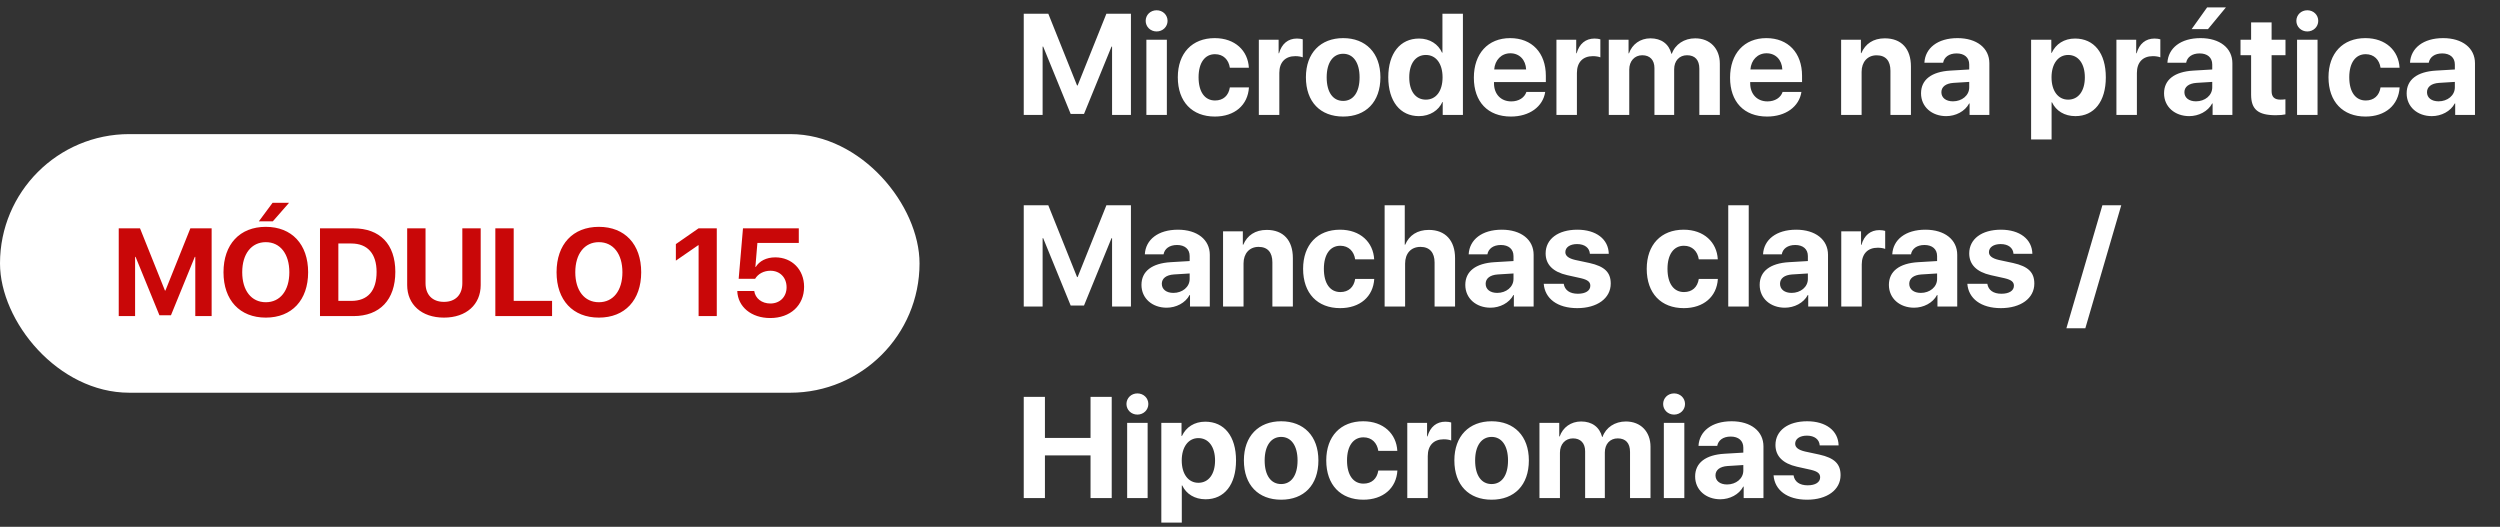
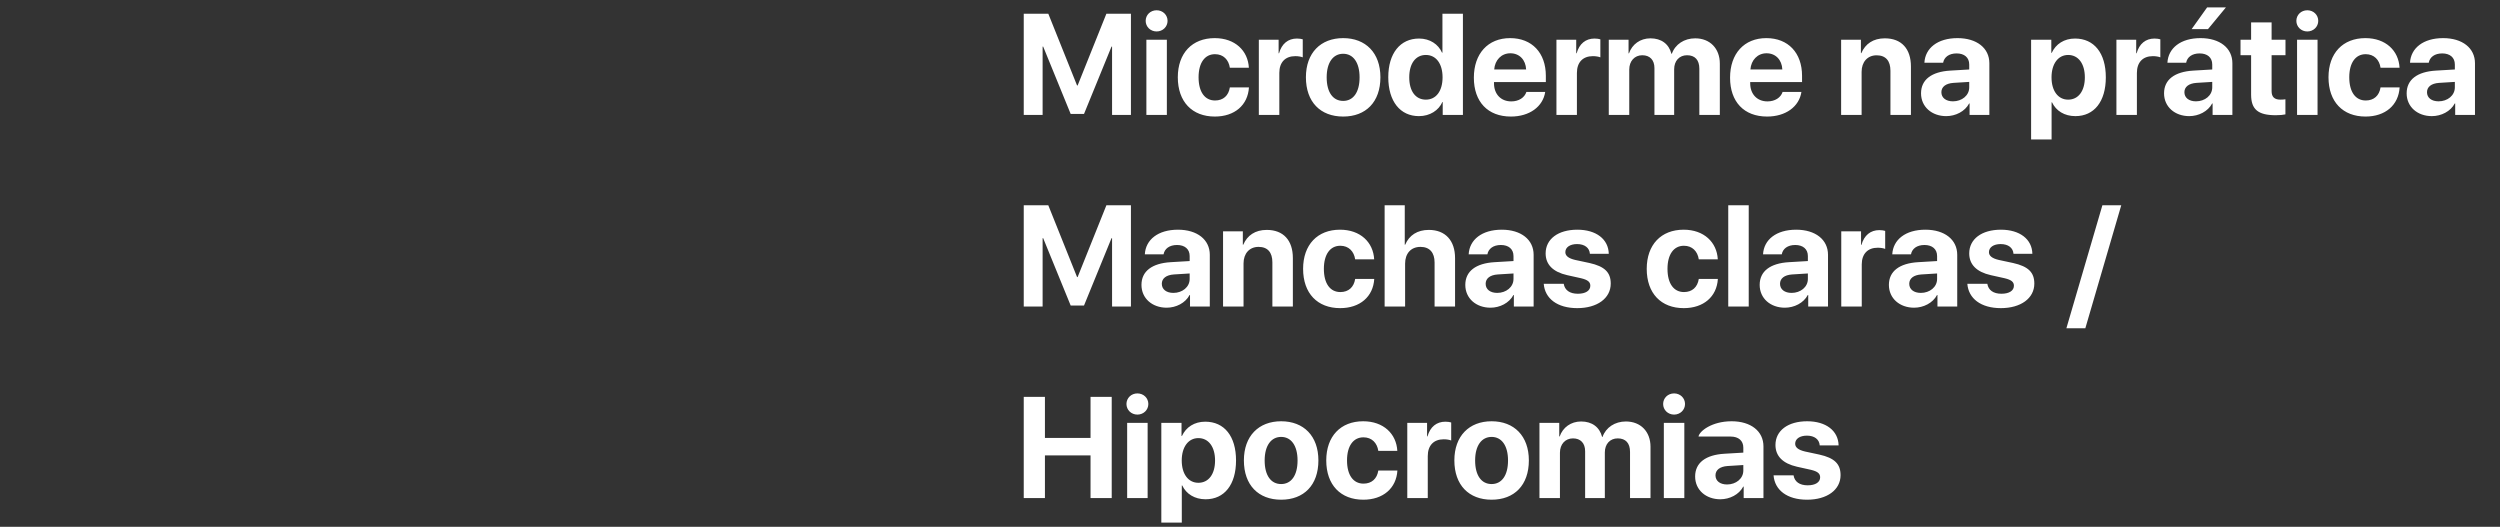
<svg xmlns="http://www.w3.org/2000/svg" width="261" height="55" viewBox="0 0 261 55" fill="none">
  <rect x="0" y="0" width="261" height="55" fill="#333333" stroke="none" />
-   <path d="M118.07 12H116.1V4.866H116.042L113.17 11.898H111.779L108.908 4.866H108.849V12H106.879V1.431H109.442L112.445 8.924H112.504L115.507 1.431H118.07V12ZM119.682 12V4.148H121.82V12H119.682ZM120.751 3.284C120.106 3.284 119.608 2.793 119.608 2.178C119.608 1.556 120.106 1.072 120.751 1.072C121.396 1.072 121.894 1.556 121.894 2.178C121.894 2.793 121.396 3.284 120.751 3.284ZM130.382 7.071H128.397C128.273 6.243 127.724 5.657 126.845 5.657C125.79 5.657 125.131 6.551 125.131 8.067C125.131 9.612 125.79 10.491 126.852 10.491C127.709 10.491 128.266 9.979 128.397 9.122H130.39C130.28 10.975 128.896 12.168 126.83 12.168C124.464 12.168 122.963 10.63 122.963 8.067C122.963 5.547 124.464 3.98 126.815 3.98C128.939 3.98 130.287 5.291 130.382 7.071ZM131.422 12V4.148H133.488V5.562H133.532C133.81 4.566 134.477 4.024 135.399 4.024C135.648 4.024 135.861 4.061 136.007 4.104V5.987C135.832 5.914 135.539 5.862 135.231 5.862C134.176 5.862 133.561 6.507 133.561 7.613V12H131.422ZM140.226 12.168C137.853 12.168 136.337 10.645 136.337 8.067C136.337 5.525 137.875 3.98 140.226 3.98C142.577 3.98 144.115 5.518 144.115 8.067C144.115 10.652 142.599 12.168 140.226 12.168ZM140.226 10.535C141.273 10.535 141.94 9.649 141.94 8.074C141.94 6.514 141.266 5.613 140.226 5.613C139.186 5.613 138.505 6.514 138.505 8.074C138.505 9.649 139.171 10.535 140.226 10.535ZM148.136 12.124C146.173 12.124 144.936 10.572 144.936 8.06C144.936 5.569 146.181 4.024 148.151 4.024C149.286 4.024 150.165 4.625 150.546 5.496H150.59V1.431H152.729V12H150.619V10.652H150.583C150.202 11.517 149.293 12.124 148.136 12.124ZM148.861 5.738C147.785 5.738 147.125 6.639 147.125 8.074C147.125 9.517 147.785 10.403 148.861 10.403C149.923 10.403 150.604 9.51 150.604 8.074C150.604 6.646 149.923 5.738 148.861 5.738ZM157.68 5.562C156.742 5.562 156.068 6.272 155.995 7.254H159.328C159.284 6.25 158.632 5.562 157.68 5.562ZM159.357 9.598H161.32C161.085 11.136 159.679 12.168 157.738 12.168C155.321 12.168 153.871 10.623 153.871 8.111C153.871 5.606 155.336 3.98 157.658 3.98C159.943 3.98 161.386 5.525 161.386 7.913V8.565H155.973V8.697C155.973 9.817 156.684 10.586 157.775 10.586C158.559 10.586 159.159 10.198 159.357 9.598ZM162.492 12V4.148H164.557V5.562H164.601C164.879 4.566 165.546 4.024 166.469 4.024C166.718 4.024 166.93 4.061 167.077 4.104V5.987C166.901 5.914 166.608 5.862 166.3 5.862C165.246 5.862 164.63 6.507 164.63 7.613V12H162.492ZM167.956 12V4.148H170.021V5.569H170.065C170.395 4.625 171.237 4.002 172.306 4.002C173.441 4.002 174.232 4.588 174.496 5.613H174.54C174.892 4.625 175.829 4.002 176.979 4.002C178.517 4.002 179.55 5.057 179.55 6.639V12H177.411V7.173C177.411 6.265 176.957 5.767 176.129 5.767C175.316 5.767 174.782 6.36 174.782 7.232V12H172.724V7.107C172.724 6.265 172.248 5.767 171.457 5.767C170.644 5.767 170.094 6.382 170.094 7.261V12H167.956ZM184.428 5.562C183.49 5.562 182.816 6.272 182.743 7.254H186.076C186.032 6.25 185.38 5.562 184.428 5.562ZM186.105 9.598H188.068C187.833 11.136 186.427 12.168 184.486 12.168C182.069 12.168 180.619 10.623 180.619 8.111C180.619 5.606 182.084 3.98 184.406 3.98C186.691 3.98 188.134 5.525 188.134 7.913V8.565H182.721V8.697C182.721 9.817 183.432 10.586 184.523 10.586C185.307 10.586 185.907 10.198 186.105 9.598ZM192.213 12V4.148H194.279V5.547H194.323C194.74 4.573 195.568 4.002 196.776 4.002C198.52 4.002 199.501 5.101 199.501 6.939V12H197.362V7.386C197.362 6.36 196.879 5.774 195.919 5.774C194.96 5.774 194.352 6.478 194.352 7.496V12H192.213ZM203.888 10.579C204.818 10.579 205.587 9.971 205.587 9.122V8.55L203.932 8.653C203.134 8.711 202.68 9.07 202.68 9.627C202.68 10.213 203.163 10.579 203.888 10.579ZM203.185 12.124C201.691 12.124 200.556 11.158 200.556 9.744C200.556 8.316 201.654 7.488 203.61 7.371L205.587 7.254V6.734C205.587 6.001 205.075 5.577 204.269 5.577C203.471 5.577 202.965 5.972 202.863 6.551H200.907C200.988 5.027 202.284 3.98 204.364 3.98C206.378 3.98 207.689 5.02 207.689 6.602V12H205.624V10.799H205.58C205.141 11.634 204.167 12.124 203.185 12.124ZM216.632 4.024C218.625 4.024 219.848 5.54 219.848 8.074C219.848 10.601 218.632 12.124 216.669 12.124C215.526 12.124 214.647 11.568 214.23 10.682H214.186V14.563H212.047V4.148H214.157V5.518H214.201C214.625 4.595 215.497 4.024 216.632 4.024ZM215.915 10.403C216.984 10.403 217.658 9.502 217.658 8.074C217.658 6.653 216.984 5.738 215.915 5.738C214.867 5.738 214.179 6.668 214.179 8.074C214.179 9.495 214.867 10.403 215.915 10.403ZM220.954 12V4.148H223.019V5.562H223.063C223.341 4.566 224.008 4.024 224.931 4.024C225.18 4.024 225.392 4.061 225.539 4.104V5.987C225.363 5.914 225.07 5.862 224.762 5.862C223.708 5.862 223.092 6.507 223.092 7.613V12H220.954ZM229.259 10.579C230.189 10.579 230.958 9.971 230.958 9.122V8.55L229.303 8.653C228.505 8.711 228.051 9.07 228.051 9.627C228.051 10.213 228.534 10.579 229.259 10.579ZM228.556 12.124C227.062 12.124 225.927 11.158 225.927 9.744C225.927 8.316 227.025 7.488 228.981 7.371L230.958 7.254V6.734C230.958 6.001 230.446 5.577 229.64 5.577C228.842 5.577 228.336 5.972 228.234 6.551H226.278C226.359 5.027 227.655 3.98 229.735 3.98C231.75 3.98 233.061 5.02 233.061 6.602V12H230.995V10.799H230.951C230.512 11.634 229.538 12.124 228.556 12.124ZM230.512 3.042H228.805L230.424 0.772H232.387L230.512 3.042ZM235.016 2.339H237.155V4.148H238.605V5.76H237.155V9.517C237.155 10.118 237.448 10.403 238.078 10.403C238.268 10.403 238.466 10.389 238.598 10.367V11.941C238.378 11.993 238.012 12.029 237.58 12.029C235.734 12.029 235.016 11.414 235.016 9.883V5.76H233.91V4.148H235.016V2.339ZM239.813 12V4.148H241.952V12H239.813ZM240.883 3.284C240.238 3.284 239.74 2.793 239.74 2.178C239.74 1.556 240.238 1.072 240.883 1.072C241.527 1.072 242.025 1.556 242.025 2.178C242.025 2.793 241.527 3.284 240.883 3.284ZM250.514 7.071H248.529C248.405 6.243 247.855 5.657 246.977 5.657C245.922 5.657 245.263 6.551 245.263 8.067C245.263 9.612 245.922 10.491 246.984 10.491C247.841 10.491 248.397 9.979 248.529 9.122H250.521C250.412 10.975 249.027 12.168 246.962 12.168C244.596 12.168 243.095 10.63 243.095 8.067C243.095 5.547 244.596 3.98 246.947 3.98C249.071 3.98 250.419 5.291 250.514 7.071ZM254.586 10.579C255.517 10.579 256.286 9.971 256.286 9.122V8.55L254.63 8.653C253.832 8.711 253.378 9.07 253.378 9.627C253.378 10.213 253.861 10.579 254.586 10.579ZM253.883 12.124C252.389 12.124 251.254 11.158 251.254 9.744C251.254 8.316 252.353 7.488 254.308 7.371L256.286 7.254V6.734C256.286 6.001 255.773 5.577 254.967 5.577C254.169 5.577 253.664 5.972 253.561 6.551H251.605C251.686 5.027 252.982 3.98 255.062 3.98C257.077 3.98 258.388 5.02 258.388 6.602V12H256.322V10.799H256.278C255.839 11.634 254.865 12.124 253.883 12.124ZM118.07 32H116.1V24.866H116.042L113.17 31.898H111.779L108.908 24.866H108.849V32H106.879V21.431H109.442L112.445 28.924H112.504L115.507 21.431H118.07V32ZM122.501 30.579C123.432 30.579 124.201 29.971 124.201 29.122V28.55L122.545 28.653C121.747 28.711 121.293 29.07 121.293 29.627C121.293 30.213 121.776 30.579 122.501 30.579ZM121.798 32.124C120.304 32.124 119.169 31.158 119.169 29.744C119.169 28.316 120.268 27.488 122.223 27.371L124.201 27.254V26.734C124.201 26.002 123.688 25.577 122.882 25.577C122.084 25.577 121.579 25.972 121.476 26.551H119.521C119.601 25.027 120.897 23.98 122.978 23.98C124.992 23.98 126.303 25.02 126.303 26.602V32H124.237V30.799H124.193C123.754 31.634 122.78 32.124 121.798 32.124ZM127.687 32V24.148H129.752V25.547H129.796C130.214 24.573 131.042 24.002 132.25 24.002C133.993 24.002 134.975 25.101 134.975 26.939V32H132.836V27.386C132.836 26.36 132.353 25.774 131.393 25.774C130.434 25.774 129.826 26.477 129.826 27.496V32H127.687ZM143.463 27.071H141.479C141.354 26.243 140.805 25.657 139.926 25.657C138.871 25.657 138.212 26.551 138.212 28.067C138.212 29.612 138.871 30.491 139.933 30.491C140.79 30.491 141.347 29.979 141.479 29.122H143.471C143.361 30.975 141.977 32.169 139.911 32.169C137.545 32.169 136.044 30.63 136.044 28.067C136.044 25.547 137.545 23.98 139.896 23.98C142.021 23.98 143.368 25.291 143.463 27.071ZM144.555 32V21.431H146.657V25.547H146.701C147.118 24.559 147.975 24.002 149.169 24.002C150.912 24.002 151.908 25.13 151.908 26.946V32H149.77V27.4C149.77 26.39 149.271 25.774 148.297 25.774C147.287 25.774 146.693 26.485 146.693 27.518V32H144.555ZM156.31 30.579C157.24 30.579 158.009 29.971 158.009 29.122V28.55L156.354 28.653C155.556 28.711 155.102 29.07 155.102 29.627C155.102 30.213 155.585 30.579 156.31 30.579ZM155.607 32.124C154.113 32.124 152.978 31.158 152.978 29.744C152.978 28.316 154.076 27.488 156.032 27.371L158.009 27.254V26.734C158.009 26.002 157.497 25.577 156.691 25.577C155.893 25.577 155.387 25.972 155.285 26.551H153.329C153.41 25.027 154.706 23.98 156.786 23.98C158.8 23.98 160.111 25.02 160.111 26.602V32H158.046V30.799H158.002C157.562 31.634 156.588 32.124 155.607 32.124ZM161.364 26.456C161.364 24.961 162.66 23.98 164.674 23.98C166.645 23.98 167.926 24.976 167.956 26.5H165.985C165.941 25.87 165.436 25.481 164.645 25.481C163.905 25.481 163.422 25.818 163.422 26.324C163.422 26.712 163.759 26.976 164.447 27.137L165.949 27.459C167.523 27.811 168.161 28.433 168.161 29.605C168.161 31.15 166.74 32.169 164.667 32.169C162.572 32.169 161.283 31.158 161.166 29.627H163.253C163.356 30.286 163.876 30.667 164.726 30.667C165.539 30.667 166.029 30.345 166.029 29.832C166.029 29.436 165.766 29.217 165.062 29.048L163.612 28.726C162.125 28.389 161.364 27.613 161.364 26.456ZM179.337 27.071H177.353C177.228 26.243 176.679 25.657 175.8 25.657C174.745 25.657 174.086 26.551 174.086 28.067C174.086 29.612 174.745 30.491 175.807 30.491C176.664 30.491 177.221 29.979 177.353 29.122H179.345C179.235 30.975 177.851 32.169 175.785 32.169C173.419 32.169 171.918 30.63 171.918 28.067C171.918 25.547 173.419 23.98 175.771 23.98C177.895 23.98 179.242 25.291 179.337 27.071ZM180.429 32V21.431H182.567V32H180.429ZM187.042 30.579C187.973 30.579 188.742 29.971 188.742 29.122V28.55L187.086 28.653C186.288 28.711 185.834 29.07 185.834 29.627C185.834 30.213 186.317 30.579 187.042 30.579ZM186.339 32.124C184.845 32.124 183.71 31.158 183.71 29.744C183.71 28.316 184.809 27.488 186.764 27.371L188.742 27.254V26.734C188.742 26.002 188.229 25.577 187.423 25.577C186.625 25.577 186.12 25.972 186.017 26.551H184.062C184.142 25.027 185.438 23.98 187.519 23.98C189.533 23.98 190.844 25.02 190.844 26.602V32H188.778V30.799H188.734C188.295 31.634 187.321 32.124 186.339 32.124ZM192.228 32V24.148H194.293V25.562H194.337C194.616 24.566 195.282 24.024 196.205 24.024C196.454 24.024 196.667 24.061 196.813 24.105V25.987C196.637 25.914 196.344 25.862 196.037 25.862C194.982 25.862 194.367 26.507 194.367 27.613V32H192.228ZM200.534 30.579C201.464 30.579 202.233 29.971 202.233 29.122V28.55L200.578 28.653C199.779 28.711 199.325 29.07 199.325 29.627C199.325 30.213 199.809 30.579 200.534 30.579ZM199.831 32.124C198.336 32.124 197.201 31.158 197.201 29.744C197.201 28.316 198.3 27.488 200.255 27.371L202.233 27.254V26.734C202.233 26.002 201.72 25.577 200.915 25.577C200.116 25.577 199.611 25.972 199.508 26.551H197.553C197.633 25.027 198.93 23.98 201.01 23.98C203.024 23.98 204.335 25.02 204.335 26.602V32H202.27V30.799H202.226C201.786 31.634 200.812 32.124 199.831 32.124ZM205.587 26.456C205.587 24.961 206.884 23.98 208.898 23.98C210.868 23.98 212.15 24.976 212.179 26.5H210.209C210.165 25.87 209.66 25.481 208.869 25.481C208.129 25.481 207.646 25.818 207.646 26.324C207.646 26.712 207.982 26.976 208.671 27.137L210.172 27.459C211.747 27.811 212.384 28.433 212.384 29.605C212.384 31.15 210.963 32.169 208.891 32.169C206.796 32.169 205.507 31.158 205.39 29.627H207.477C207.58 30.286 208.1 30.667 208.949 30.667C209.762 30.667 210.253 30.345 210.253 29.832C210.253 29.436 209.989 29.217 209.286 29.048L207.836 28.726C206.349 28.389 205.587 27.613 205.587 26.456ZM217.709 34.27H215.731L219.489 21.431H221.459L217.709 34.27ZM116.063 52H113.852V47.547H109.091V52H106.879V41.431H109.091V45.723H113.852V41.431H116.063V52ZM117.675 52V44.148H119.813V52H117.675ZM118.744 43.284C118.1 43.284 117.602 42.794 117.602 42.178C117.602 41.556 118.1 41.072 118.744 41.072C119.389 41.072 119.887 41.556 119.887 42.178C119.887 42.794 119.389 43.284 118.744 43.284ZM125.827 44.024C127.819 44.024 129.042 45.54 129.042 48.074C129.042 50.601 127.826 52.124 125.863 52.124C124.721 52.124 123.842 51.568 123.424 50.682H123.38V54.563H121.242V44.148H123.351V45.518H123.395C123.82 44.595 124.691 44.024 125.827 44.024ZM125.109 50.403C126.178 50.403 126.852 49.502 126.852 48.074C126.852 46.653 126.178 45.738 125.109 45.738C124.062 45.738 123.373 46.668 123.373 48.074C123.373 49.495 124.062 50.403 125.109 50.403ZM133.751 52.169C131.378 52.169 129.862 50.645 129.862 48.067C129.862 45.525 131.4 43.98 133.751 43.98C136.103 43.98 137.641 45.518 137.641 48.067C137.641 50.652 136.125 52.169 133.751 52.169ZM133.751 50.535C134.799 50.535 135.465 49.649 135.465 48.074C135.465 46.514 134.792 45.613 133.751 45.613C132.711 45.613 132.03 46.514 132.03 48.074C132.03 49.649 132.697 50.535 133.751 50.535ZM145.88 47.071H143.896C143.771 46.243 143.222 45.657 142.343 45.657C141.288 45.657 140.629 46.551 140.629 48.067C140.629 49.612 141.288 50.491 142.35 50.491C143.207 50.491 143.764 49.978 143.896 49.122H145.888C145.778 50.975 144.394 52.169 142.328 52.169C139.962 52.169 138.461 50.63 138.461 48.067C138.461 45.547 139.962 43.98 142.313 43.98C144.438 43.98 145.785 45.291 145.88 47.071ZM146.92 52V44.148H148.986V45.562H149.03C149.308 44.566 149.975 44.024 150.897 44.024C151.146 44.024 151.359 44.06 151.505 44.105V45.987C151.33 45.914 151.037 45.862 150.729 45.862C149.674 45.862 149.059 46.507 149.059 47.613V52H146.92ZM155.724 52.169C153.351 52.169 151.835 50.645 151.835 48.067C151.835 45.525 153.373 43.98 155.724 43.98C158.075 43.98 159.613 45.518 159.613 48.067C159.613 50.652 158.097 52.169 155.724 52.169ZM155.724 50.535C156.771 50.535 157.438 49.649 157.438 48.074C157.438 46.514 156.764 45.613 155.724 45.613C154.684 45.613 154.003 46.514 154.003 48.074C154.003 49.649 154.669 50.535 155.724 50.535ZM160.719 52V44.148H162.785V45.569H162.829C163.158 44.624 164 44.002 165.07 44.002C166.205 44.002 166.996 44.588 167.26 45.613H167.304C167.655 44.624 168.593 44.002 169.743 44.002C171.281 44.002 172.313 45.057 172.313 46.639V52H170.175V47.173C170.175 46.265 169.721 45.767 168.893 45.767C168.08 45.767 167.545 46.36 167.545 47.232V52H165.487V47.107C165.487 46.265 165.011 45.767 164.22 45.767C163.407 45.767 162.858 46.382 162.858 47.261V52H160.719ZM173.705 52V44.148H175.844V52H173.705ZM174.774 43.284C174.13 43.284 173.632 42.794 173.632 42.178C173.632 41.556 174.13 41.072 174.774 41.072C175.419 41.072 175.917 41.556 175.917 42.178C175.917 42.794 175.419 43.284 174.774 43.284ZM180.304 50.579C181.234 50.579 182.003 49.971 182.003 49.122V48.55L180.348 48.653C179.55 48.711 179.096 49.07 179.096 49.627C179.096 50.213 179.579 50.579 180.304 50.579ZM179.601 52.124C178.107 52.124 176.972 51.158 176.972 49.744C176.972 48.316 178.07 47.488 180.026 47.371L182.003 47.254V46.734C182.003 46.002 181.491 45.577 180.685 45.577C179.887 45.577 179.381 45.972 179.279 46.551H177.323C177.404 45.027 178.7 43.98 180.78 43.98C182.794 43.98 184.105 45.02 184.105 46.602V52H182.04V50.799H181.996C181.557 51.634 180.583 52.124 179.601 52.124ZM185.358 46.456C185.358 44.961 186.654 43.98 188.668 43.98C190.639 43.98 191.92 44.976 191.95 46.499H189.979C189.936 45.87 189.43 45.481 188.639 45.481C187.899 45.481 187.416 45.818 187.416 46.324C187.416 46.712 187.753 46.976 188.441 47.137L189.943 47.459C191.518 47.81 192.155 48.433 192.155 49.605C192.155 51.15 190.734 52.169 188.661 52.169C186.566 52.169 185.277 51.158 185.16 49.627H187.248C187.35 50.286 187.87 50.667 188.72 50.667C189.533 50.667 190.023 50.345 190.023 49.832C190.023 49.437 189.76 49.217 189.057 49.048L187.606 48.726C186.12 48.389 185.358 47.613 185.358 46.456Z" fill="white" />
-   <rect y="14" width="96" height="27" rx="13.5" fill="white" />
-   <path d="M22.095 33H20.388V26.817H20.337L17.849 32.911H16.643L14.154 26.817H14.104V33H12.396V23.84H14.618L17.22 30.334H17.271L19.873 23.84H22.095V33ZM27.751 23.682C30.461 23.682 32.169 25.503 32.169 28.423C32.169 31.337 30.461 33.159 27.751 33.159C25.034 33.159 23.333 31.337 23.333 28.423C23.333 25.503 25.034 23.682 27.751 23.682ZM27.751 25.281C26.253 25.281 25.288 26.5 25.288 28.423C25.288 30.34 26.247 31.553 27.751 31.553C29.249 31.553 30.207 30.34 30.207 28.423C30.207 26.5 29.249 25.281 27.751 25.281ZM28.481 23.11H27.021L28.456 21.174H30.176L28.481 23.11ZM33.407 23.84H36.904C39.653 23.84 41.272 25.478 41.272 28.385C41.272 31.293 39.653 33 36.904 33H33.407V23.84ZM35.324 25.421V31.413H36.676C38.39 31.413 39.316 30.372 39.316 28.392C39.316 26.475 38.364 25.421 36.676 25.421H35.324ZM44.426 23.84V29.572C44.426 30.747 45.118 31.515 46.35 31.515C47.575 31.515 48.267 30.747 48.267 29.572V23.84H50.184V29.763C50.184 31.781 48.692 33.159 46.35 33.159C44.001 33.159 42.509 31.781 42.509 29.763V23.84H44.426ZM57.636 31.413V33H51.713V23.84H53.63V31.413H57.636ZM62.523 23.682C65.234 23.682 66.941 25.503 66.941 28.423C66.941 31.337 65.234 33.159 62.523 33.159C59.807 33.159 58.105 31.337 58.105 28.423C58.105 25.503 59.807 23.682 62.523 23.682ZM62.523 25.281C61.025 25.281 60.06 26.5 60.06 28.423C60.06 30.34 61.019 31.553 62.523 31.553C64.022 31.553 64.98 30.34 64.98 28.423C64.98 26.5 64.022 25.281 62.523 25.281ZM72.934 33V25.599H72.895L70.56 27.211V25.484L72.927 23.84H74.832V33H72.934ZM80.411 33.203C78.443 33.203 77.028 32.035 76.971 30.378H78.742C78.85 31.153 79.535 31.686 80.424 31.686C81.427 31.686 82.119 30.988 82.119 29.991C82.119 28.976 81.427 28.265 80.436 28.265C79.745 28.265 79.148 28.582 78.831 29.109H77.117L77.567 23.84H83.394V25.364H79.072L78.862 27.871H78.9C79.275 27.255 80.005 26.868 80.938 26.868C82.69 26.868 83.947 28.157 83.947 29.94C83.947 31.883 82.512 33.203 80.411 33.203Z" fill="#C90708" />
+   <path d="M118.07 12H116.1V4.866H116.042L113.17 11.898H111.779L108.908 4.866H108.849V12H106.879V1.431H109.442L112.445 8.924H112.504L115.507 1.431H118.07V12ZM119.682 12V4.148H121.82V12H119.682ZM120.751 3.284C120.106 3.284 119.608 2.793 119.608 2.178C119.608 1.556 120.106 1.072 120.751 1.072C121.396 1.072 121.894 1.556 121.894 2.178C121.894 2.793 121.396 3.284 120.751 3.284ZM130.382 7.071H128.397C128.273 6.243 127.724 5.657 126.845 5.657C125.79 5.657 125.131 6.551 125.131 8.067C125.131 9.612 125.79 10.491 126.852 10.491C127.709 10.491 128.266 9.979 128.397 9.122H130.39C130.28 10.975 128.896 12.168 126.83 12.168C124.464 12.168 122.963 10.63 122.963 8.067C122.963 5.547 124.464 3.98 126.815 3.98C128.939 3.98 130.287 5.291 130.382 7.071ZM131.422 12V4.148H133.488V5.562H133.532C133.81 4.566 134.477 4.024 135.399 4.024C135.648 4.024 135.861 4.061 136.007 4.104V5.987C135.832 5.914 135.539 5.862 135.231 5.862C134.176 5.862 133.561 6.507 133.561 7.613V12H131.422ZM140.226 12.168C137.853 12.168 136.337 10.645 136.337 8.067C136.337 5.525 137.875 3.98 140.226 3.98C142.577 3.98 144.115 5.518 144.115 8.067C144.115 10.652 142.599 12.168 140.226 12.168ZM140.226 10.535C141.273 10.535 141.94 9.649 141.94 8.074C141.94 6.514 141.266 5.613 140.226 5.613C139.186 5.613 138.505 6.514 138.505 8.074C138.505 9.649 139.171 10.535 140.226 10.535ZM148.136 12.124C146.173 12.124 144.936 10.572 144.936 8.06C144.936 5.569 146.181 4.024 148.151 4.024C149.286 4.024 150.165 4.625 150.546 5.496H150.59V1.431H152.729V12H150.619V10.652H150.583C150.202 11.517 149.293 12.124 148.136 12.124ZM148.861 5.738C147.785 5.738 147.125 6.639 147.125 8.074C147.125 9.517 147.785 10.403 148.861 10.403C149.923 10.403 150.604 9.51 150.604 8.074C150.604 6.646 149.923 5.738 148.861 5.738ZM157.68 5.562C156.742 5.562 156.068 6.272 155.995 7.254H159.328C159.284 6.25 158.632 5.562 157.68 5.562ZM159.357 9.598H161.32C161.085 11.136 159.679 12.168 157.738 12.168C155.321 12.168 153.871 10.623 153.871 8.111C153.871 5.606 155.336 3.98 157.658 3.98C159.943 3.98 161.386 5.525 161.386 7.913V8.565H155.973V8.697C155.973 9.817 156.684 10.586 157.775 10.586C158.559 10.586 159.159 10.198 159.357 9.598ZM162.492 12V4.148H164.557V5.562H164.601C164.879 4.566 165.546 4.024 166.469 4.024C166.718 4.024 166.93 4.061 167.077 4.104V5.987C166.901 5.914 166.608 5.862 166.3 5.862C165.246 5.862 164.63 6.507 164.63 7.613V12H162.492ZM167.956 12V4.148H170.021V5.569H170.065C170.395 4.625 171.237 4.002 172.306 4.002C173.441 4.002 174.232 4.588 174.496 5.613H174.54C174.892 4.625 175.829 4.002 176.979 4.002C178.517 4.002 179.55 5.057 179.55 6.639V12H177.411V7.173C177.411 6.265 176.957 5.767 176.129 5.767C175.316 5.767 174.782 6.36 174.782 7.232V12H172.724V7.107C172.724 6.265 172.248 5.767 171.457 5.767C170.644 5.767 170.094 6.382 170.094 7.261V12H167.956ZM184.428 5.562C183.49 5.562 182.816 6.272 182.743 7.254H186.076C186.032 6.25 185.38 5.562 184.428 5.562ZM186.105 9.598H188.068C187.833 11.136 186.427 12.168 184.486 12.168C182.069 12.168 180.619 10.623 180.619 8.111C180.619 5.606 182.084 3.98 184.406 3.98C186.691 3.98 188.134 5.525 188.134 7.913V8.565H182.721V8.697C182.721 9.817 183.432 10.586 184.523 10.586C185.307 10.586 185.907 10.198 186.105 9.598ZM192.213 12V4.148H194.279V5.547H194.323C194.74 4.573 195.568 4.002 196.776 4.002C198.52 4.002 199.501 5.101 199.501 6.939V12H197.362V7.386C197.362 6.36 196.879 5.774 195.919 5.774C194.96 5.774 194.352 6.478 194.352 7.496V12H192.213ZM203.888 10.579C204.818 10.579 205.587 9.971 205.587 9.122V8.55L203.932 8.653C203.134 8.711 202.68 9.07 202.68 9.627C202.68 10.213 203.163 10.579 203.888 10.579ZM203.185 12.124C201.691 12.124 200.556 11.158 200.556 9.744C200.556 8.316 201.654 7.488 203.61 7.371L205.587 7.254V6.734C205.587 6.001 205.075 5.577 204.269 5.577C203.471 5.577 202.965 5.972 202.863 6.551H200.907C200.988 5.027 202.284 3.98 204.364 3.98C206.378 3.98 207.689 5.02 207.689 6.602V12H205.624V10.799H205.58C205.141 11.634 204.167 12.124 203.185 12.124ZM216.632 4.024C218.625 4.024 219.848 5.54 219.848 8.074C219.848 10.601 218.632 12.124 216.669 12.124C215.526 12.124 214.647 11.568 214.23 10.682H214.186V14.563H212.047V4.148H214.157V5.518H214.201C214.625 4.595 215.497 4.024 216.632 4.024ZM215.915 10.403C216.984 10.403 217.658 9.502 217.658 8.074C217.658 6.653 216.984 5.738 215.915 5.738C214.867 5.738 214.179 6.668 214.179 8.074C214.179 9.495 214.867 10.403 215.915 10.403ZM220.954 12V4.148H223.019V5.562H223.063C223.341 4.566 224.008 4.024 224.931 4.024C225.18 4.024 225.392 4.061 225.539 4.104V5.987C225.363 5.914 225.07 5.862 224.762 5.862C223.708 5.862 223.092 6.507 223.092 7.613V12H220.954ZM229.259 10.579C230.189 10.579 230.958 9.971 230.958 9.122V8.55L229.303 8.653C228.505 8.711 228.051 9.07 228.051 9.627C228.051 10.213 228.534 10.579 229.259 10.579ZM228.556 12.124C227.062 12.124 225.927 11.158 225.927 9.744C225.927 8.316 227.025 7.488 228.981 7.371L230.958 7.254V6.734C230.958 6.001 230.446 5.577 229.64 5.577C228.842 5.577 228.336 5.972 228.234 6.551H226.278C226.359 5.027 227.655 3.98 229.735 3.98C231.75 3.98 233.061 5.02 233.061 6.602V12H230.995V10.799H230.951C230.512 11.634 229.538 12.124 228.556 12.124ZM230.512 3.042H228.805L230.424 0.772H232.387L230.512 3.042ZM235.016 2.339H237.155V4.148H238.605V5.76H237.155V9.517C237.155 10.118 237.448 10.403 238.078 10.403C238.268 10.403 238.466 10.389 238.598 10.367V11.941C238.378 11.993 238.012 12.029 237.58 12.029C235.734 12.029 235.016 11.414 235.016 9.883V5.76H233.91V4.148H235.016V2.339ZM239.813 12V4.148H241.952V12H239.813ZM240.883 3.284C240.238 3.284 239.74 2.793 239.74 2.178C239.74 1.556 240.238 1.072 240.883 1.072C241.527 1.072 242.025 1.556 242.025 2.178C242.025 2.793 241.527 3.284 240.883 3.284ZM250.514 7.071H248.529C248.405 6.243 247.855 5.657 246.977 5.657C245.922 5.657 245.263 6.551 245.263 8.067C245.263 9.612 245.922 10.491 246.984 10.491C247.841 10.491 248.397 9.979 248.529 9.122H250.521C250.412 10.975 249.027 12.168 246.962 12.168C244.596 12.168 243.095 10.63 243.095 8.067C243.095 5.547 244.596 3.98 246.947 3.98C249.071 3.98 250.419 5.291 250.514 7.071ZM254.586 10.579C255.517 10.579 256.286 9.971 256.286 9.122V8.55L254.63 8.653C253.832 8.711 253.378 9.07 253.378 9.627C253.378 10.213 253.861 10.579 254.586 10.579ZM253.883 12.124C252.389 12.124 251.254 11.158 251.254 9.744C251.254 8.316 252.353 7.488 254.308 7.371L256.286 7.254V6.734C256.286 6.001 255.773 5.577 254.967 5.577C254.169 5.577 253.664 5.972 253.561 6.551H251.605C251.686 5.027 252.982 3.98 255.062 3.98C257.077 3.98 258.388 5.02 258.388 6.602V12H256.322V10.799H256.278C255.839 11.634 254.865 12.124 253.883 12.124ZM118.07 32H116.1V24.866H116.042L113.17 31.898H111.779L108.908 24.866H108.849V32H106.879V21.431H109.442L112.445 28.924H112.504L115.507 21.431H118.07V32ZM122.501 30.579C123.432 30.579 124.201 29.971 124.201 29.122V28.55L122.545 28.653C121.747 28.711 121.293 29.07 121.293 29.627C121.293 30.213 121.776 30.579 122.501 30.579ZM121.798 32.124C120.304 32.124 119.169 31.158 119.169 29.744C119.169 28.316 120.268 27.488 122.223 27.371L124.201 27.254V26.734C124.201 26.002 123.688 25.577 122.882 25.577C122.084 25.577 121.579 25.972 121.476 26.551H119.521C119.601 25.027 120.897 23.98 122.978 23.98C124.992 23.98 126.303 25.02 126.303 26.602V32H124.237V30.799H124.193C123.754 31.634 122.78 32.124 121.798 32.124ZM127.687 32V24.148H129.752V25.547H129.796C130.214 24.573 131.042 24.002 132.25 24.002C133.993 24.002 134.975 25.101 134.975 26.939V32H132.836V27.386C132.836 26.36 132.353 25.774 131.393 25.774C130.434 25.774 129.826 26.477 129.826 27.496V32H127.687ZM143.463 27.071H141.479C141.354 26.243 140.805 25.657 139.926 25.657C138.871 25.657 138.212 26.551 138.212 28.067C138.212 29.612 138.871 30.491 139.933 30.491C140.79 30.491 141.347 29.979 141.479 29.122H143.471C143.361 30.975 141.977 32.169 139.911 32.169C137.545 32.169 136.044 30.63 136.044 28.067C136.044 25.547 137.545 23.98 139.896 23.98C142.021 23.98 143.368 25.291 143.463 27.071ZM144.555 32V21.431H146.657V25.547H146.701C147.118 24.559 147.975 24.002 149.169 24.002C150.912 24.002 151.908 25.13 151.908 26.946V32H149.77V27.4C149.77 26.39 149.271 25.774 148.297 25.774C147.287 25.774 146.693 26.485 146.693 27.518V32H144.555ZM156.31 30.579C157.24 30.579 158.009 29.971 158.009 29.122V28.55L156.354 28.653C155.556 28.711 155.102 29.07 155.102 29.627C155.102 30.213 155.585 30.579 156.31 30.579ZM155.607 32.124C154.113 32.124 152.978 31.158 152.978 29.744C152.978 28.316 154.076 27.488 156.032 27.371L158.009 27.254V26.734C158.009 26.002 157.497 25.577 156.691 25.577C155.893 25.577 155.387 25.972 155.285 26.551H153.329C153.41 25.027 154.706 23.98 156.786 23.98C158.8 23.98 160.111 25.02 160.111 26.602V32H158.046V30.799H158.002C157.562 31.634 156.588 32.124 155.607 32.124ZM161.364 26.456C161.364 24.961 162.66 23.98 164.674 23.98C166.645 23.98 167.926 24.976 167.956 26.5H165.985C165.941 25.87 165.436 25.481 164.645 25.481C163.905 25.481 163.422 25.818 163.422 26.324C163.422 26.712 163.759 26.976 164.447 27.137L165.949 27.459C167.523 27.811 168.161 28.433 168.161 29.605C168.161 31.15 166.74 32.169 164.667 32.169C162.572 32.169 161.283 31.158 161.166 29.627H163.253C163.356 30.286 163.876 30.667 164.726 30.667C165.539 30.667 166.029 30.345 166.029 29.832C166.029 29.436 165.766 29.217 165.062 29.048L163.612 28.726C162.125 28.389 161.364 27.613 161.364 26.456ZM179.337 27.071H177.353C177.228 26.243 176.679 25.657 175.8 25.657C174.745 25.657 174.086 26.551 174.086 28.067C174.086 29.612 174.745 30.491 175.807 30.491C176.664 30.491 177.221 29.979 177.353 29.122H179.345C179.235 30.975 177.851 32.169 175.785 32.169C173.419 32.169 171.918 30.63 171.918 28.067C171.918 25.547 173.419 23.98 175.771 23.98C177.895 23.98 179.242 25.291 179.337 27.071ZM180.429 32V21.431H182.567V32H180.429ZM187.042 30.579C187.973 30.579 188.742 29.971 188.742 29.122V28.55L187.086 28.653C186.288 28.711 185.834 29.07 185.834 29.627C185.834 30.213 186.317 30.579 187.042 30.579ZM186.339 32.124C184.845 32.124 183.71 31.158 183.71 29.744C183.71 28.316 184.809 27.488 186.764 27.371L188.742 27.254V26.734C188.742 26.002 188.229 25.577 187.423 25.577C186.625 25.577 186.12 25.972 186.017 26.551H184.062C184.142 25.027 185.438 23.98 187.519 23.98C189.533 23.98 190.844 25.02 190.844 26.602V32H188.778V30.799H188.734C188.295 31.634 187.321 32.124 186.339 32.124ZM192.228 32V24.148H194.293V25.562H194.337C194.616 24.566 195.282 24.024 196.205 24.024C196.454 24.024 196.667 24.061 196.813 24.105V25.987C196.637 25.914 196.344 25.862 196.037 25.862C194.982 25.862 194.367 26.507 194.367 27.613V32H192.228ZM200.534 30.579C201.464 30.579 202.233 29.971 202.233 29.122V28.55L200.578 28.653C199.779 28.711 199.325 29.07 199.325 29.627C199.325 30.213 199.809 30.579 200.534 30.579ZM199.831 32.124C198.336 32.124 197.201 31.158 197.201 29.744C197.201 28.316 198.3 27.488 200.255 27.371L202.233 27.254V26.734C202.233 26.002 201.72 25.577 200.915 25.577C200.116 25.577 199.611 25.972 199.508 26.551H197.553C197.633 25.027 198.93 23.98 201.01 23.98C203.024 23.98 204.335 25.02 204.335 26.602V32H202.27V30.799H202.226C201.786 31.634 200.812 32.124 199.831 32.124ZM205.587 26.456C205.587 24.961 206.884 23.98 208.898 23.98C210.868 23.98 212.15 24.976 212.179 26.5H210.209C210.165 25.87 209.66 25.481 208.869 25.481C208.129 25.481 207.646 25.818 207.646 26.324C207.646 26.712 207.982 26.976 208.671 27.137L210.172 27.459C211.747 27.811 212.384 28.433 212.384 29.605C212.384 31.15 210.963 32.169 208.891 32.169C206.796 32.169 205.507 31.158 205.39 29.627H207.477C207.58 30.286 208.1 30.667 208.949 30.667C209.762 30.667 210.253 30.345 210.253 29.832C210.253 29.436 209.989 29.217 209.286 29.048L207.836 28.726C206.349 28.389 205.587 27.613 205.587 26.456ZM217.709 34.27H215.731L219.489 21.431H221.459L217.709 34.27ZM116.063 52H113.852V47.547H109.091V52H106.879V41.431H109.091V45.723H113.852V41.431H116.063V52ZM117.675 52V44.148H119.813V52H117.675ZM118.744 43.284C118.1 43.284 117.602 42.794 117.602 42.178C117.602 41.556 118.1 41.072 118.744 41.072C119.389 41.072 119.887 41.556 119.887 42.178C119.887 42.794 119.389 43.284 118.744 43.284ZM125.827 44.024C127.819 44.024 129.042 45.54 129.042 48.074C129.042 50.601 127.826 52.124 125.863 52.124C124.721 52.124 123.842 51.568 123.424 50.682H123.38V54.563H121.242V44.148H123.351V45.518H123.395C123.82 44.595 124.691 44.024 125.827 44.024ZM125.109 50.403C126.178 50.403 126.852 49.502 126.852 48.074C126.852 46.653 126.178 45.738 125.109 45.738C124.062 45.738 123.373 46.668 123.373 48.074C123.373 49.495 124.062 50.403 125.109 50.403ZM133.751 52.169C131.378 52.169 129.862 50.645 129.862 48.067C129.862 45.525 131.4 43.98 133.751 43.98C136.103 43.98 137.641 45.518 137.641 48.067C137.641 50.652 136.125 52.169 133.751 52.169ZM133.751 50.535C134.799 50.535 135.465 49.649 135.465 48.074C135.465 46.514 134.792 45.613 133.751 45.613C132.711 45.613 132.03 46.514 132.03 48.074C132.03 49.649 132.697 50.535 133.751 50.535ZM145.88 47.071H143.896C143.771 46.243 143.222 45.657 142.343 45.657C141.288 45.657 140.629 46.551 140.629 48.067C140.629 49.612 141.288 50.491 142.35 50.491C143.207 50.491 143.764 49.978 143.896 49.122H145.888C145.778 50.975 144.394 52.169 142.328 52.169C139.962 52.169 138.461 50.63 138.461 48.067C138.461 45.547 139.962 43.98 142.313 43.98C144.438 43.98 145.785 45.291 145.88 47.071ZM146.92 52V44.148H148.986V45.562H149.03C149.308 44.566 149.975 44.024 150.897 44.024C151.146 44.024 151.359 44.06 151.505 44.105V45.987C151.33 45.914 151.037 45.862 150.729 45.862C149.674 45.862 149.059 46.507 149.059 47.613V52H146.92ZM155.724 52.169C153.351 52.169 151.835 50.645 151.835 48.067C151.835 45.525 153.373 43.98 155.724 43.98C158.075 43.98 159.613 45.518 159.613 48.067C159.613 50.652 158.097 52.169 155.724 52.169ZM155.724 50.535C156.771 50.535 157.438 49.649 157.438 48.074C157.438 46.514 156.764 45.613 155.724 45.613C154.684 45.613 154.003 46.514 154.003 48.074C154.003 49.649 154.669 50.535 155.724 50.535ZM160.719 52V44.148H162.785V45.569H162.829C163.158 44.624 164 44.002 165.07 44.002C166.205 44.002 166.996 44.588 167.26 45.613H167.304C167.655 44.624 168.593 44.002 169.743 44.002C171.281 44.002 172.313 45.057 172.313 46.639V52H170.175V47.173C170.175 46.265 169.721 45.767 168.893 45.767C168.08 45.767 167.545 46.36 167.545 47.232V52H165.487V47.107C165.487 46.265 165.011 45.767 164.22 45.767C163.407 45.767 162.858 46.382 162.858 47.261V52H160.719ZM173.705 52V44.148H175.844V52H173.705ZM174.774 43.284C174.13 43.284 173.632 42.794 173.632 42.178C173.632 41.556 174.13 41.072 174.774 41.072C175.419 41.072 175.917 41.556 175.917 42.178C175.917 42.794 175.419 43.284 174.774 43.284ZM180.304 50.579C181.234 50.579 182.003 49.971 182.003 49.122V48.55L180.348 48.653C179.55 48.711 179.096 49.07 179.096 49.627C179.096 50.213 179.579 50.579 180.304 50.579ZM179.601 52.124C178.107 52.124 176.972 51.158 176.972 49.744C176.972 48.316 178.07 47.488 180.026 47.371L182.003 47.254V46.734C182.003 46.002 181.491 45.577 180.685 45.577H177.323C177.404 45.027 178.7 43.98 180.78 43.98C182.794 43.98 184.105 45.02 184.105 46.602V52H182.04V50.799H181.996C181.557 51.634 180.583 52.124 179.601 52.124ZM185.358 46.456C185.358 44.961 186.654 43.98 188.668 43.98C190.639 43.98 191.92 44.976 191.95 46.499H189.979C189.936 45.87 189.43 45.481 188.639 45.481C187.899 45.481 187.416 45.818 187.416 46.324C187.416 46.712 187.753 46.976 188.441 47.137L189.943 47.459C191.518 47.81 192.155 48.433 192.155 49.605C192.155 51.15 190.734 52.169 188.661 52.169C186.566 52.169 185.277 51.158 185.16 49.627H187.248C187.35 50.286 187.87 50.667 188.72 50.667C189.533 50.667 190.023 50.345 190.023 49.832C190.023 49.437 189.76 49.217 189.057 49.048L187.606 48.726C186.12 48.389 185.358 47.613 185.358 46.456Z" fill="white" />
</svg>